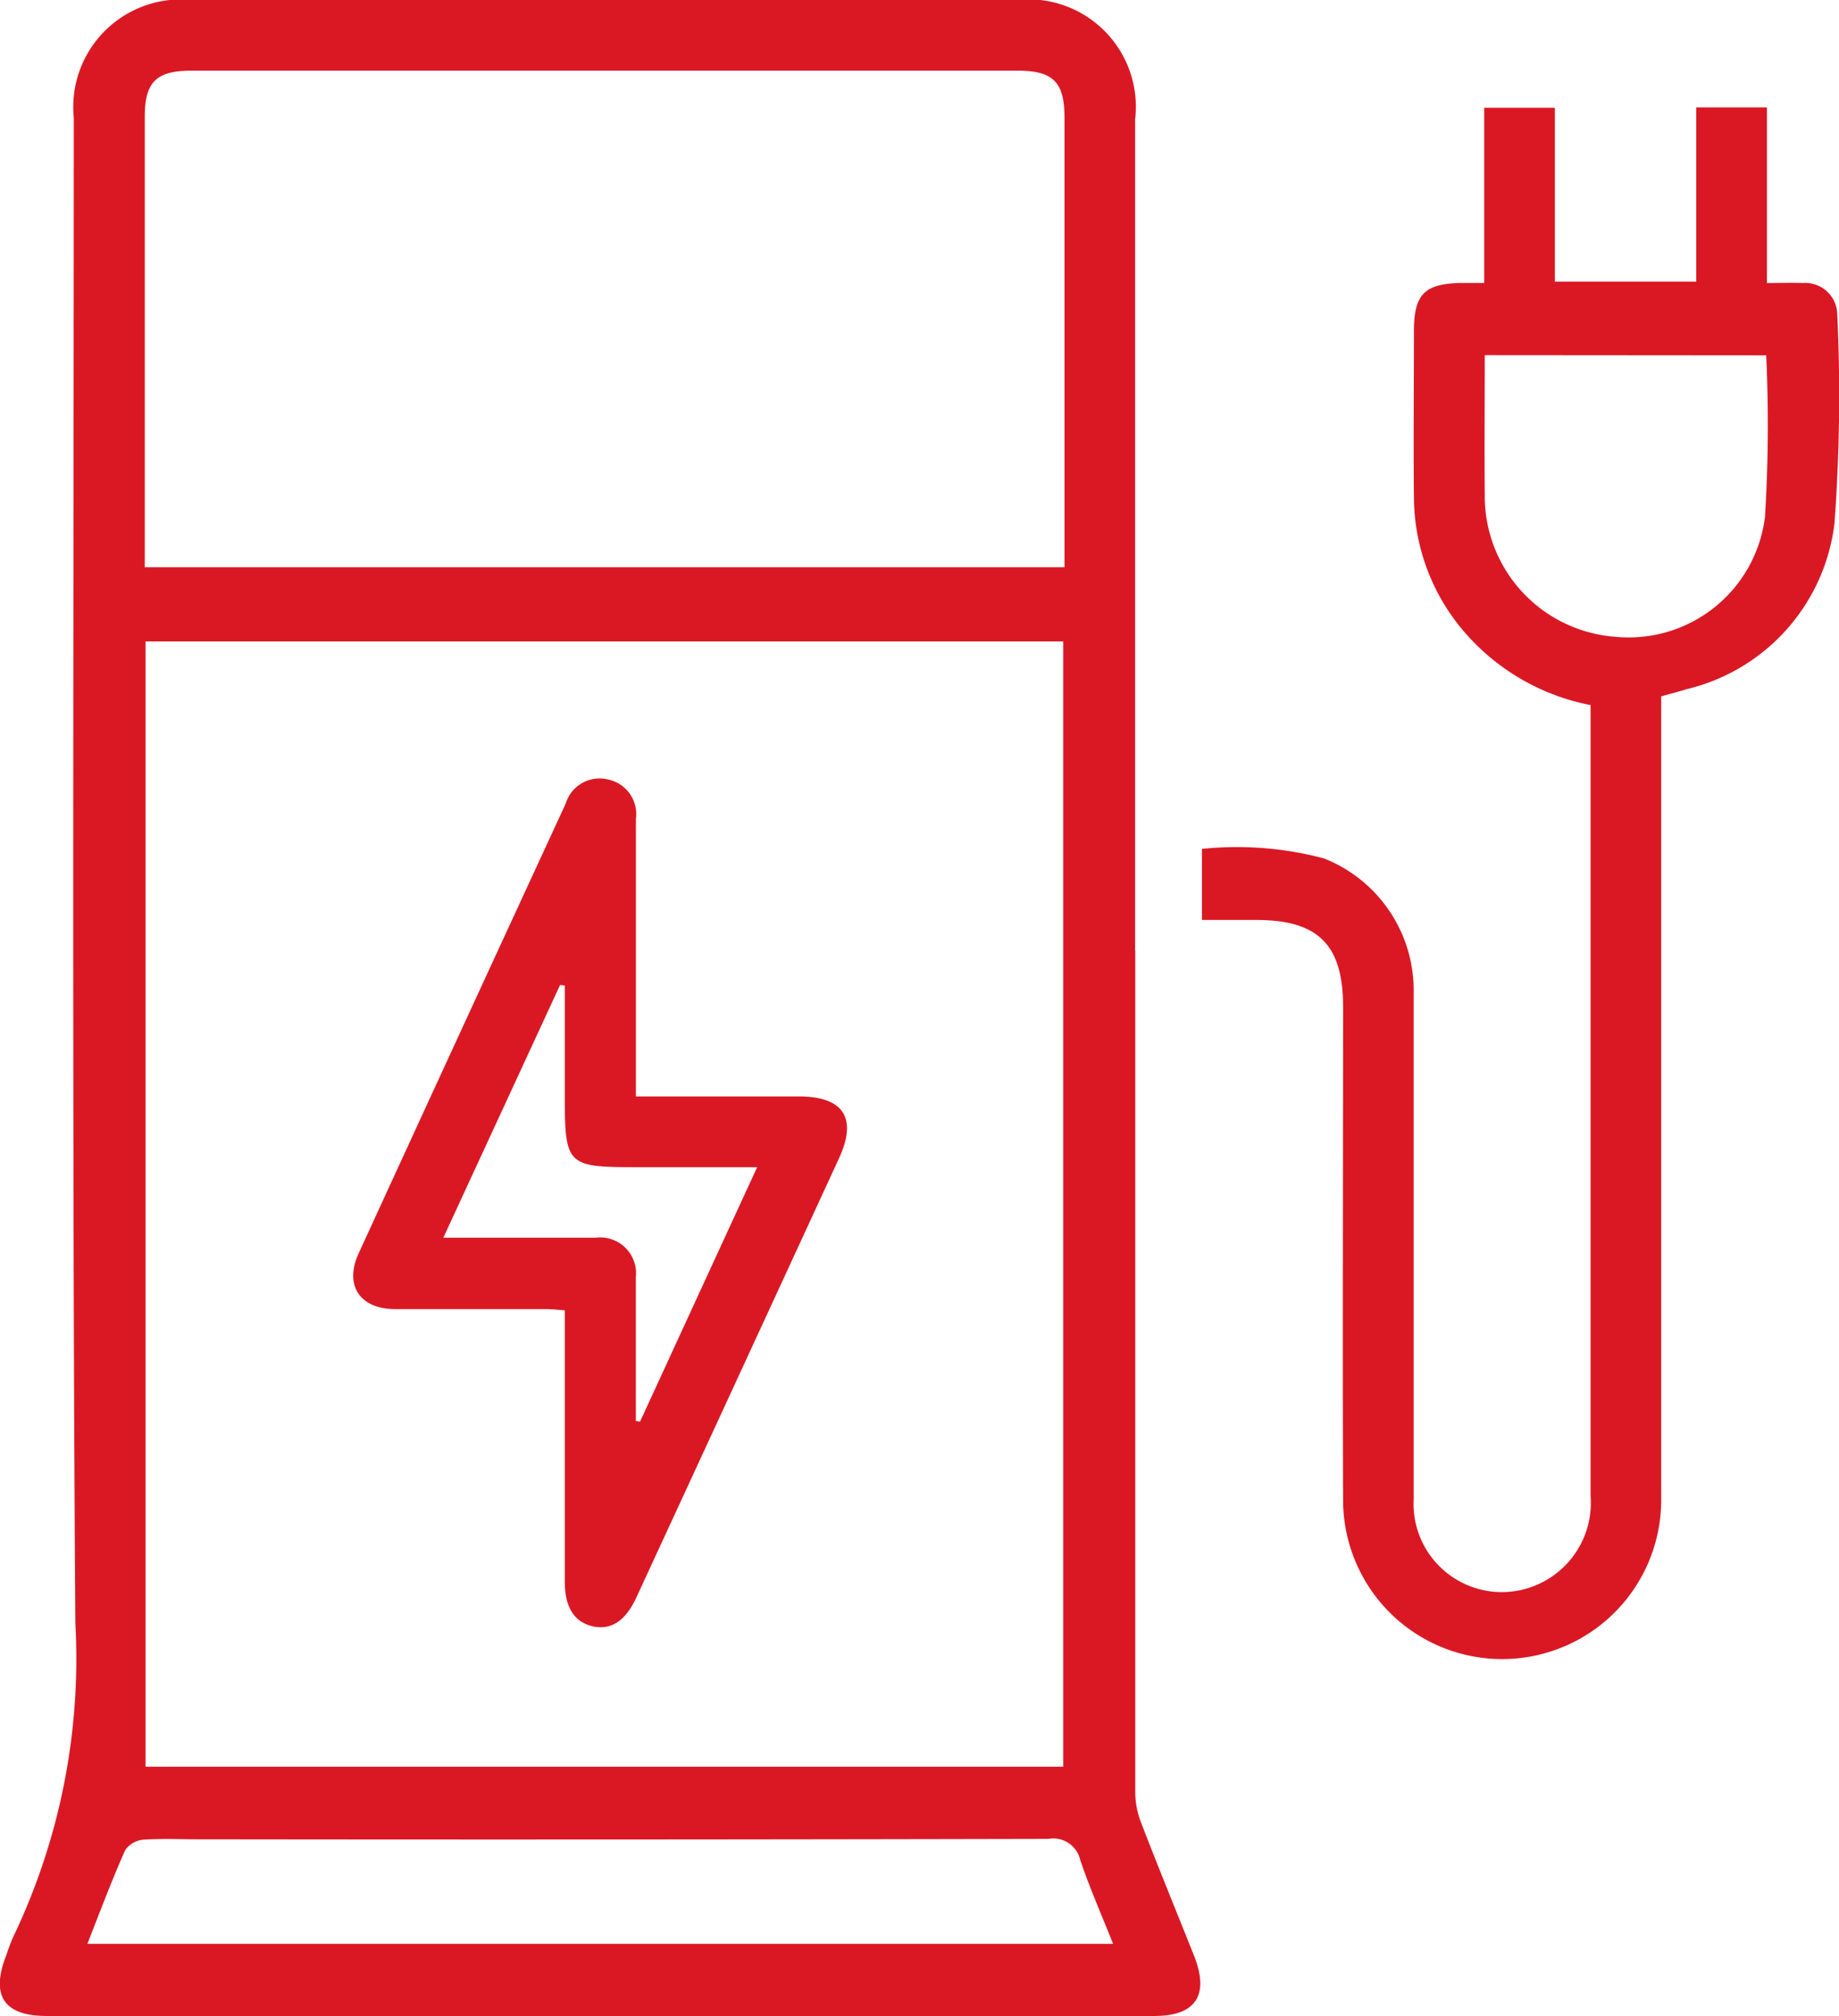
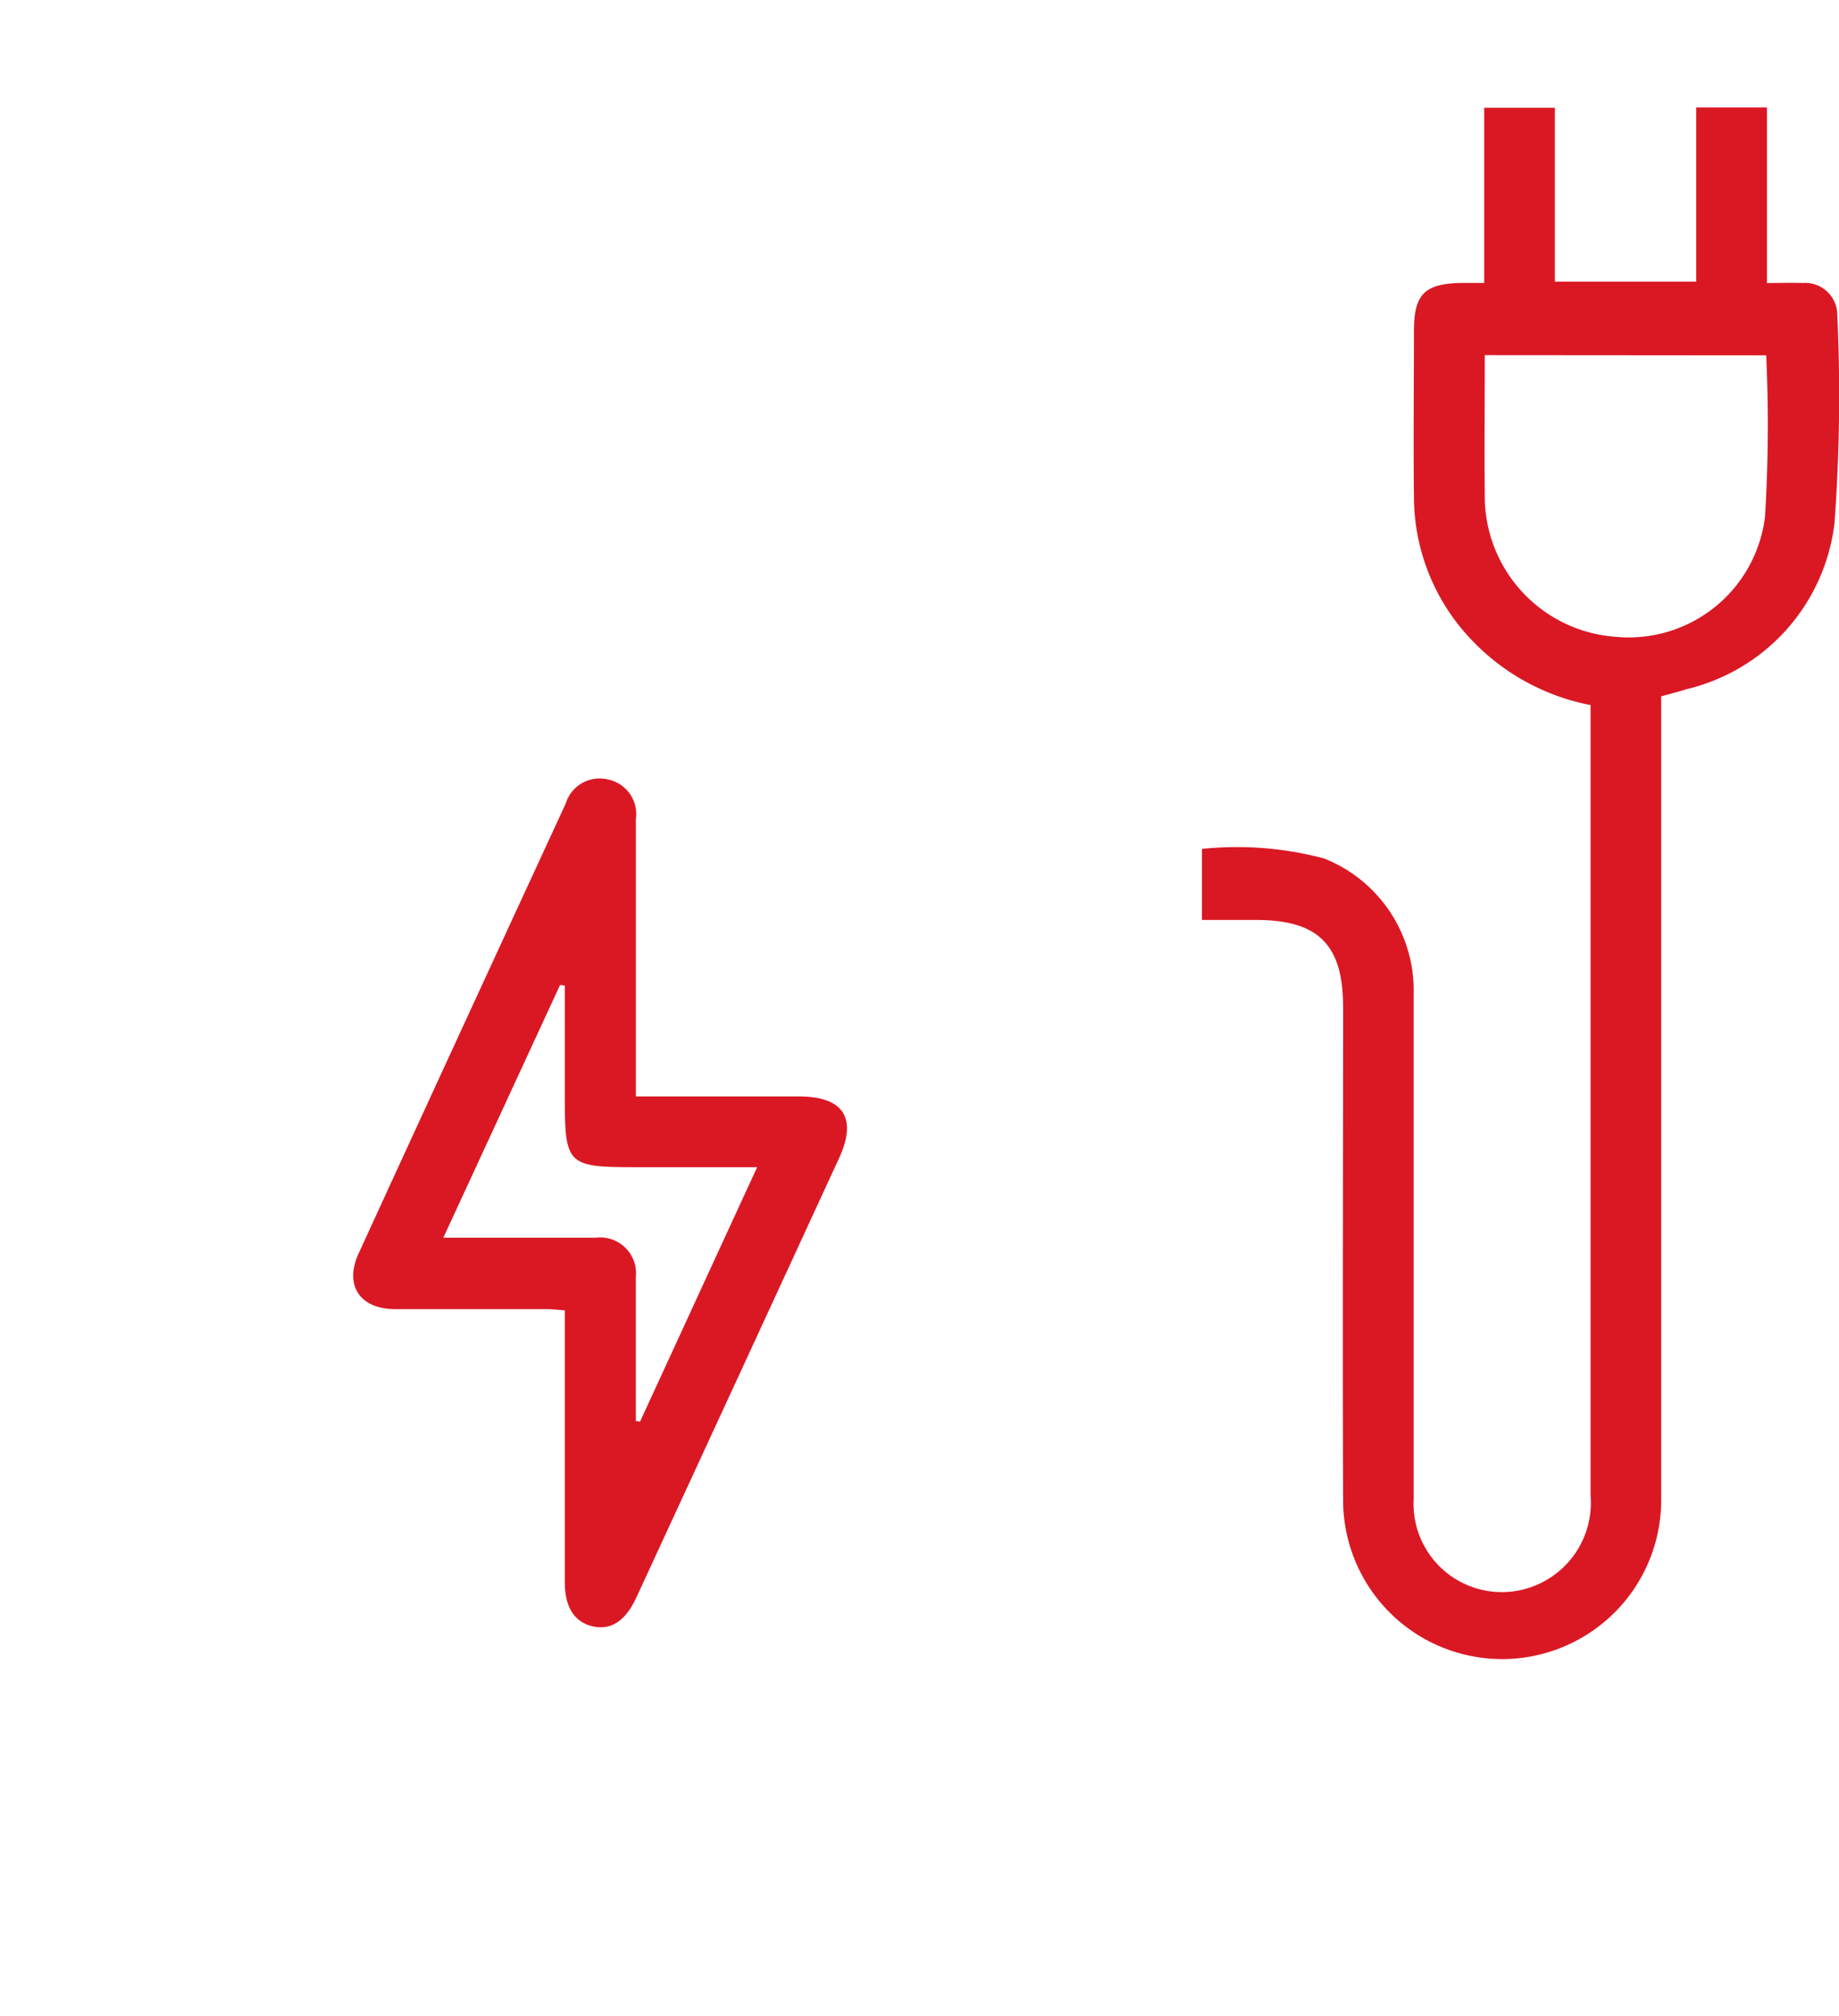
<svg xmlns="http://www.w3.org/2000/svg" width="26.019" height="28.528" viewBox="0 0 26.019 28.528">
  <defs>
    <clipPath id="clip-path">
      <rect id="Rectangle_37945" data-name="Rectangle 37945" width="26.019" height="28.528" fill="#da1824" />
    </clipPath>
  </defs>
  <g id="ev-charger" transform="translate(0 0)">
    <g id="Group_89143" data-name="Group 89143" transform="translate(0 0)" clip-path="url(#clip-path)">
-       <path id="Path_31011" data-name="Path 31011" d="M16.062,13.451q0,5.959,0,11.917a1.211,1.211,0,0,0,.082.422c.243.631.5,1.257.75,1.885.22.556.026.852-.561.852q-7.835,0-15.671,0c-.609,0-.8-.289-.571-.865a2.431,2.431,0,0,1,.1-.262,9.128,9.128,0,0,0,.875-4.432c-.049-7.1-.023-14.2-.022-21.3A1.524,1.524,0,0,1,2.718,0H14.383a1.52,1.52,0,0,1,1.677,1.69q0,5.879,0,11.76M2.059,25H15.043V9.077H2.059ZM2.048,8.027H15.061V7.754q0-3.049,0-6.1C15.059,1.163,14.9,1,14.4,1Q8.556,1,2.707,1c-.495,0-.659.161-.659.651q0,1.954,0,3.909V8.027M1.236,27.506H15.748c-.163-.413-.331-.792-.464-1.185a.391.391,0,0,0-.451-.3q-6.015.014-12.033.006c-.26,0-.522-.013-.78.006a.345.345,0,0,0-.251.152c-.189.427-.354.864-.533,1.322" transform="translate(0 0)" fill="#da1824" />
      <path id="Path_31012" data-name="Path 31012" d="M13.133,12.666v-1a4.807,4.807,0,0,1,1.726.135,2.007,2.007,0,0,1,1.269,1.907c0,2.388,0,4.774,0,7.162A1.249,1.249,0,0,0,17.823,22.1a1.263,1.263,0,0,0,.808-1.282q0-4.879,0-9.757V9.631a3.141,3.141,0,0,1-1.674-.912,2.938,2.938,0,0,1-.825-2.034c-.009-.782,0-1.564,0-2.346,0-.527.154-.677.694-.681h.3V1.179h1V3.64h2V1.175h1V3.659c.184,0,.346-.006.506,0a.453.453,0,0,1,.489.432,24.625,24.625,0,0,1-.039,2.967,2.747,2.747,0,0,1-2.1,2.35c-.107.036-.218.061-.352.1v.341q0,5.5,0,11.007a2.25,2.25,0,1,1-4.5.049c-.009-2.335,0-4.669,0-7,0-.882-.35-1.233-1.229-1.233h-.767m4-7.993c0,.677-.006,1.332,0,1.986a1.994,1.994,0,0,0,1.85,2,1.942,1.942,0,0,0,2.115-1.7,21.268,21.268,0,0,0,.017-2.283Z" transform="translate(3.873 0.346)" fill="#da1824" />
      <path id="Path_31013" data-name="Path 31013" d="M7.854,13.007c.792,0,1.55,0,2.309,0,.634,0,.834.306.568.879Q9.3,16.992,7.864,20.1c-.152.33-.361.464-.616.405s-.394-.262-.395-.625c0-1.272,0-2.543,0-3.846-.1-.008-.185-.018-.275-.018-.708,0-1.417,0-2.126,0-.5,0-.724-.338-.514-.792Q5.4,12.037,6.866,8.863a.5.5,0,0,1,.593-.342.5.5,0,0,1,.4.559c0,1.292,0,2.585,0,3.926m-2.721,2c.759,0,1.457,0,2.155,0a.507.507,0,0,1,.565.559c0,.114,0,.229,0,.343V17.6l.06.008c.548-1.19,1.094-2.38,1.657-3.6H7.911c-1.048,0-1.058-.012-1.058-1.07v-1.5l-.067-.008L5.133,15.009" transform="translate(1.138 2.508)" fill="#da1824" />
    </g>
  </g>
</svg>